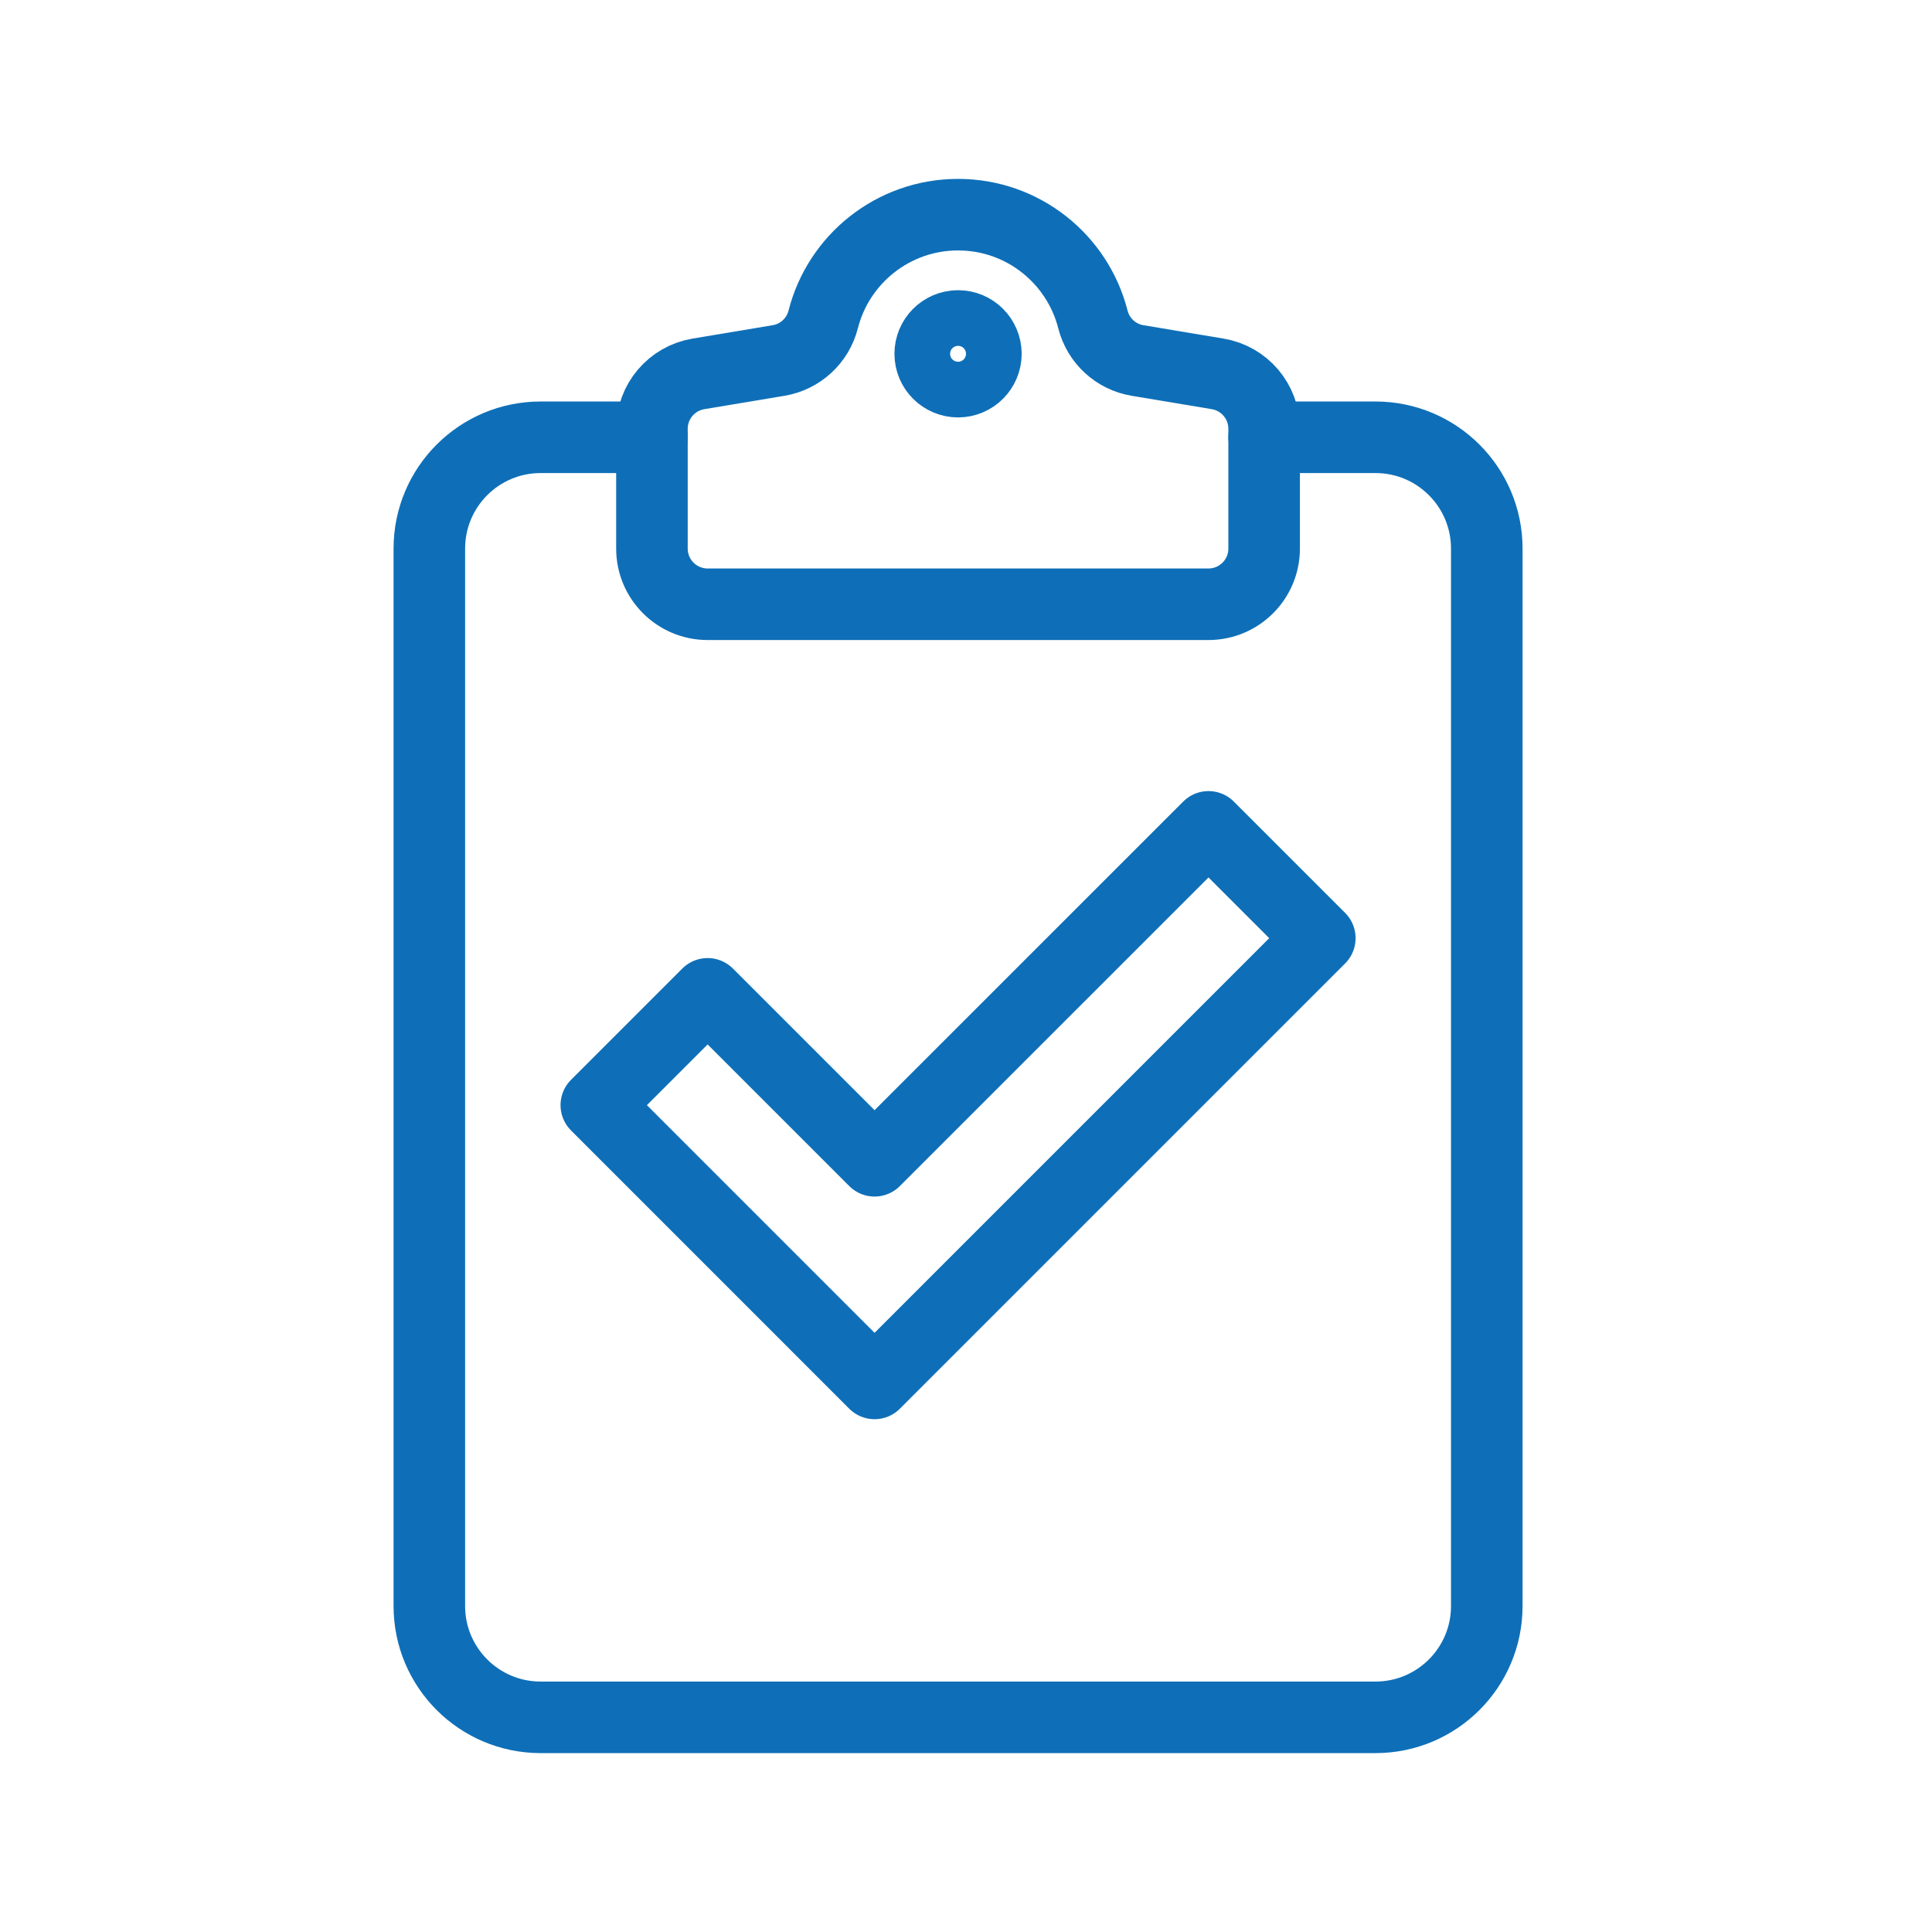
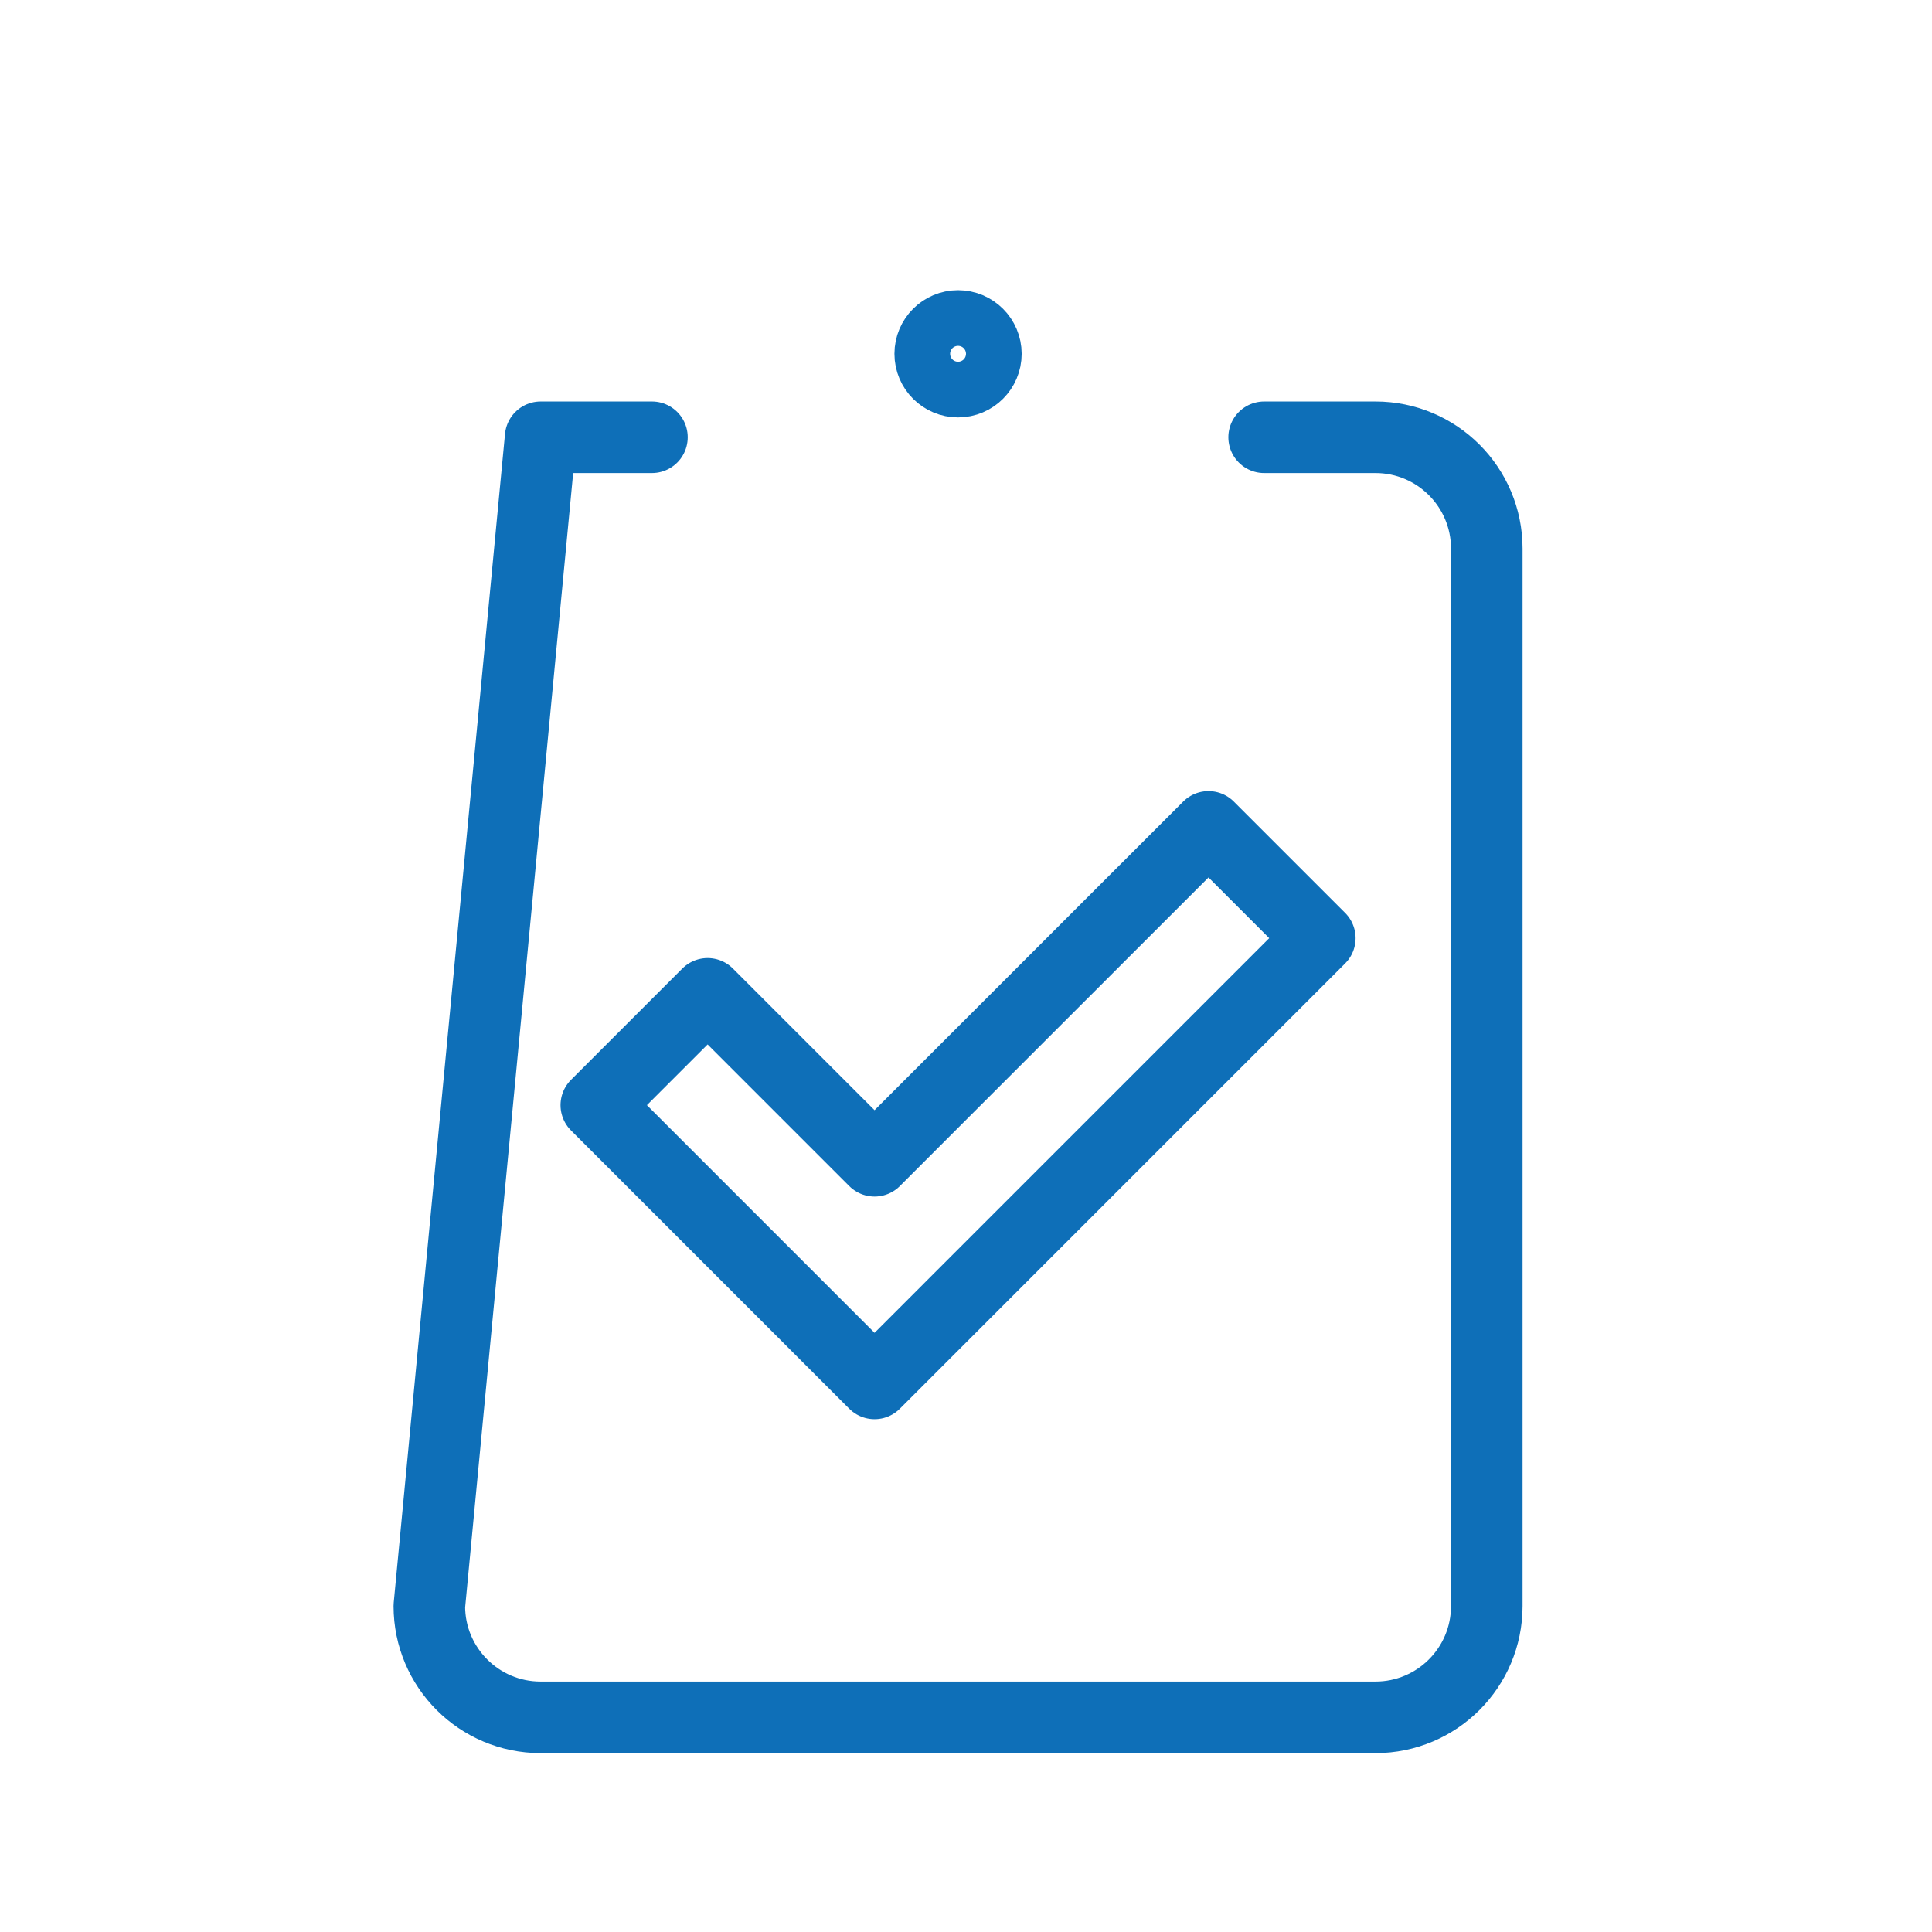
<svg xmlns="http://www.w3.org/2000/svg" width="54px" height="54px" viewBox="0 0 54 54" version="1.1">
  <title>pre-approved-programs</title>
  <desc>Created with Sketch.</desc>
  <g id="pre-approved-programs" stroke="none" stroke-width="1" fill="none" fill-rule="evenodd" stroke-linejoin="round">
    <g id="Group-25" transform="translate(12, 6)" stroke="#0E6FB8" stroke-width="2">
-       <path d="M6.222,6.222 L3.111,6.222 C1.393,6.222 0,7.615 0,9.333 L0,38.889 C0,40.607 1.393,42 3.111,42 L26.444,42 C28.163,42 29.556,40.607 29.556,38.889 L29.556,9.333 C29.556,7.615 28.163,6.222 26.444,6.222 L23.333,6.222" id="Stroke-1" stroke-linecap="round" />
+       <path d="M6.222,6.222 L3.111,6.222 L0,38.889 C0,40.607 1.393,42 3.111,42 L26.444,42 C28.163,42 29.556,40.607 29.556,38.889 L29.556,9.333 C29.556,7.615 28.163,6.222 26.444,6.222 L23.333,6.222" id="Stroke-1" stroke-linecap="round" />
      <polygon id="Stroke-5" points="12.444 26.444 7.778 21.778 4.667 24.889 12.444 32.667 24.889 20.222 21.778 17.111" />
      <path d="M14,3.889 C14,3.46 14.348,3.111 14.778,3.111 C15.207,3.111 15.556,3.46 15.556,3.889 C15.556,4.318 15.207,4.667 14.778,4.667 C14.348,4.667 14,4.318 14,3.889 Z" id="Stroke-3" stroke-linecap="round" />
-       <path d="M14.778,0 C16.594,0 18.119,1.245 18.547,2.928 C18.699,3.524 19.186,3.975 19.794,4.076 L22.034,4.45 C22.783,4.575 23.333,5.224 23.333,5.984 L23.333,9.333 C23.333,10.192 22.636,10.889 21.778,10.889 L7.778,10.889 C6.919,10.889 6.222,10.192 6.222,9.333 L6.222,5.984 C6.222,5.224 6.772,4.575 7.522,4.45 L9.762,4.076 C10.369,3.975 10.857,3.524 11.009,2.928 C11.436,1.245 12.962,0 14.778,0" id="Stroke-5" />
    </g>
  </g>
</svg>